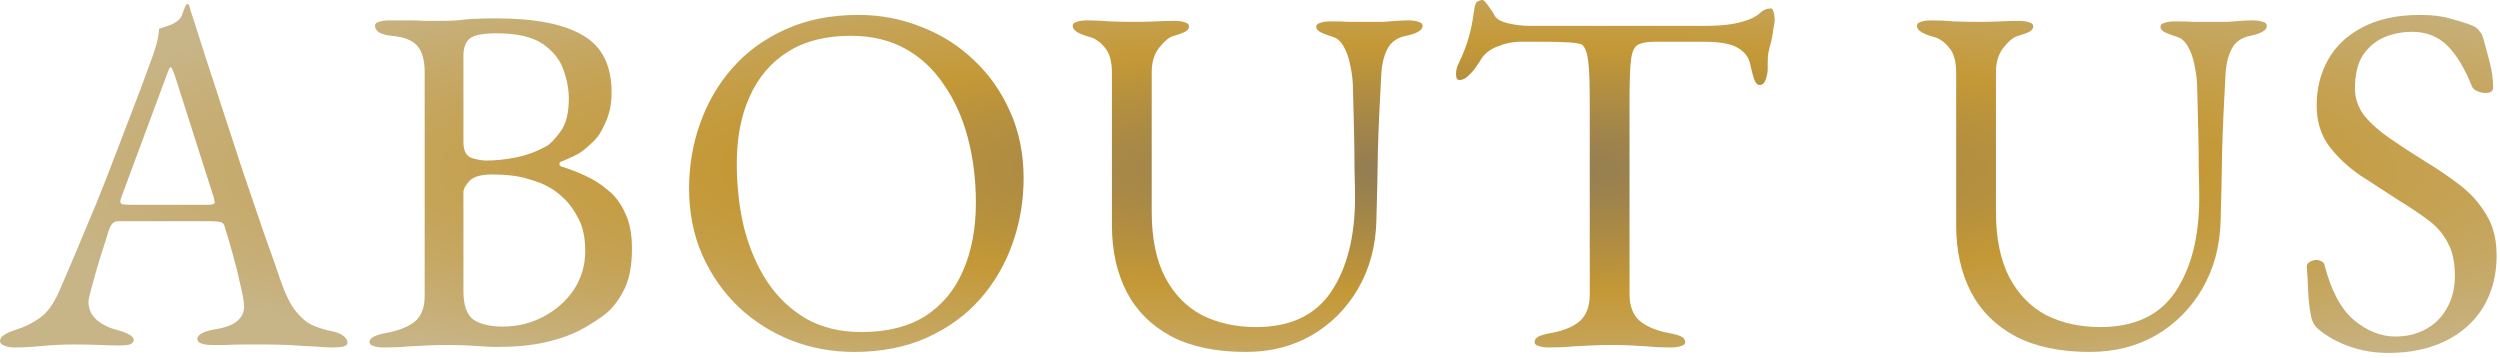
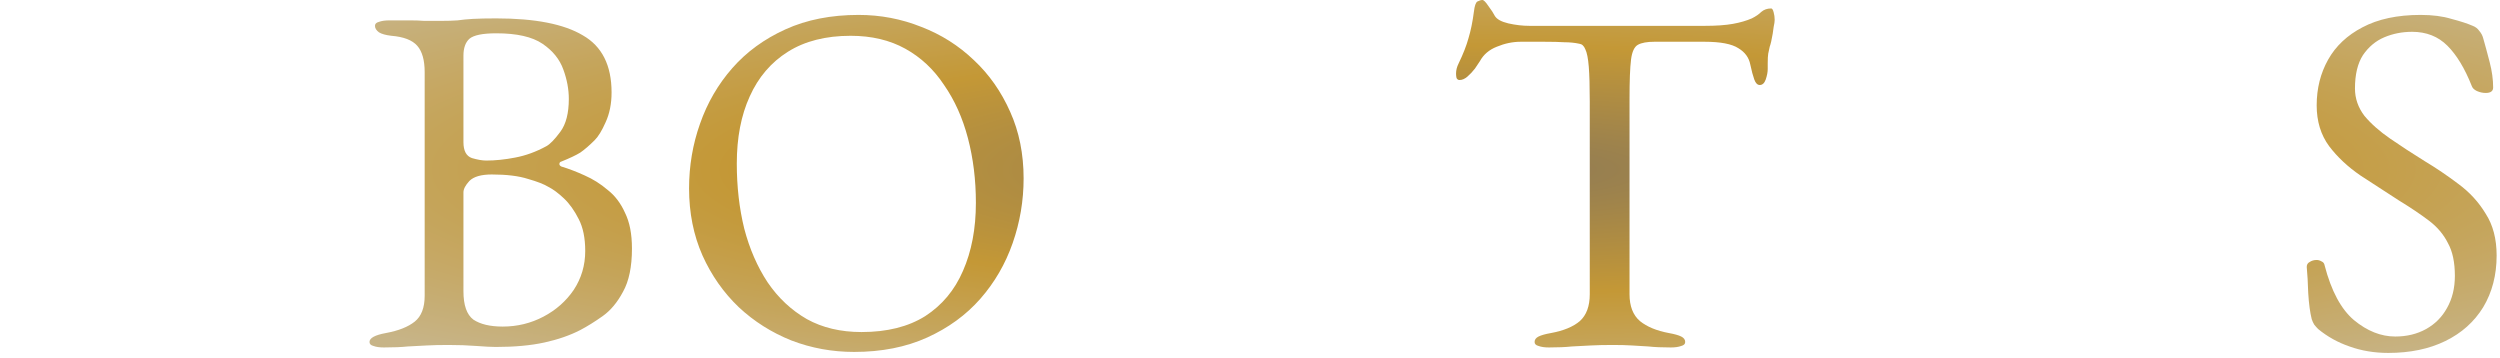
<svg xmlns="http://www.w3.org/2000/svg" width="342" height="49" viewBox="0 0 342 49" fill="none">
  <path d="M326.715 48.28C324.811 48.28 323.042 47.985 321.41 47.396C319.824 46.852 318.396 46.059 317.126 45.016C316.945 44.835 316.764 44.631 316.582 44.404C316.446 44.177 316.333 43.928 316.242 43.656C316.016 42.749 315.857 41.571 315.767 40.12C315.721 38.669 315.653 37.468 315.562 36.516C315.562 36.199 315.698 35.972 315.97 35.836C316.242 35.655 316.56 35.564 316.922 35.564C317.149 35.564 317.376 35.632 317.603 35.768C317.829 35.859 317.965 36.04 318.01 36.312C318.917 39.803 320.254 42.296 322.022 43.792C323.836 45.288 325.717 46.036 327.667 46.036C329.253 46.036 330.659 45.696 331.883 45.016C333.107 44.336 334.058 43.384 334.738 42.16C335.464 40.891 335.827 39.417 335.827 37.74C335.827 35.881 335.509 34.385 334.875 33.252C334.285 32.073 333.424 31.053 332.29 30.192C331.157 29.331 329.774 28.401 328.142 27.404C326.374 26.271 324.629 25.137 322.906 24.004C321.184 22.825 319.756 21.488 318.622 19.992C317.489 18.451 316.922 16.592 316.922 14.416C316.922 12.104 317.444 10.019 318.487 8.16C319.529 6.301 321.093 4.828 323.178 3.74C325.309 2.607 327.961 2.04 331.134 2.04C332.766 2.04 334.172 2.221 335.35 2.584C336.574 2.901 337.549 3.219 338.275 3.536C338.637 3.672 338.932 3.899 339.159 4.216C339.431 4.533 339.612 4.873 339.703 5.236C339.975 6.188 340.269 7.276 340.586 8.5C340.904 9.724 341.062 10.88 341.062 11.968C341.062 12.467 340.723 12.716 340.043 12.716C339.635 12.716 339.227 12.625 338.819 12.444C338.456 12.263 338.229 12.036 338.138 11.764C337.186 9.361 336.076 7.525 334.806 6.256C333.537 4.987 331.928 4.352 329.978 4.352C328.618 4.352 327.349 4.601 326.171 5.1C324.992 5.599 324.017 6.415 323.246 7.548C322.521 8.681 322.159 10.2 322.159 12.104C322.159 13.464 322.589 14.711 323.451 15.844C324.357 16.932 325.536 17.975 326.987 18.972C328.437 19.969 330.001 20.989 331.678 22.032C333.265 22.984 334.806 24.027 336.302 25.16C337.844 26.293 339.091 27.653 340.043 29.24C341.04 30.781 341.539 32.685 341.539 34.952C341.539 37.627 340.927 39.984 339.703 42.024C338.479 44.019 336.756 45.56 334.534 46.648C332.313 47.736 329.707 48.28 326.715 48.28Z" fill="url(#paint0_radial_336_4581)" />
-   <path d="M285.898 48.144C281.864 48.144 278.486 47.441 275.766 46.036C273.046 44.585 271.006 42.568 269.646 39.984C268.286 37.355 267.606 34.317 267.606 30.872V9.996C267.606 8.364 267.266 7.185 266.586 6.46C265.952 5.689 265.249 5.213 264.478 5.032C262.982 4.624 262.234 4.125 262.234 3.536C262.234 3.264 262.416 3.083 262.778 2.992C263.141 2.856 263.617 2.788 264.206 2.788C265.249 2.788 266.269 2.833 267.266 2.924C268.309 2.969 269.465 2.992 270.734 2.992C271.777 2.992 272.752 2.969 273.658 2.924C274.61 2.879 275.449 2.856 276.174 2.856C276.764 2.856 277.24 2.924 277.602 3.06C277.965 3.151 278.146 3.332 278.146 3.604C278.146 3.921 277.965 4.171 277.602 4.352C277.24 4.533 276.673 4.737 275.902 4.964C275.358 5.145 274.746 5.667 274.066 6.528C273.386 7.389 273.046 8.5 273.046 9.86V28.968C273.046 32.594 273.658 35.587 274.882 37.944C276.106 40.256 277.784 41.978 279.914 43.112C282.09 44.2 284.561 44.744 287.326 44.744C291.996 44.744 295.418 43.135 297.594 39.916C299.77 36.652 300.858 32.368 300.858 27.064C300.858 26.067 300.836 24.752 300.79 23.12C300.79 21.488 300.768 19.742 300.722 17.884C300.677 15.98 300.632 14.166 300.586 12.444C300.586 11.265 300.473 10.155 300.246 9.112C300.065 8.069 299.77 7.185 299.362 6.46C298.954 5.689 298.433 5.213 297.798 5.032C297.345 4.896 296.846 4.715 296.302 4.488C295.804 4.261 295.554 3.989 295.554 3.672C295.554 3.4 295.736 3.219 296.098 3.128C296.461 2.992 296.937 2.924 297.526 2.924C298.569 2.924 299.43 2.947 300.11 2.992C300.79 2.992 301.629 2.992 302.626 2.992C303.352 2.992 304.032 2.992 304.666 2.992C305.301 2.947 305.913 2.901 306.502 2.856C307.092 2.811 307.636 2.788 308.134 2.788C308.724 2.788 309.2 2.856 309.562 2.992C309.925 3.083 310.106 3.264 310.106 3.536C310.106 4.125 309.358 4.579 307.862 4.896C306.684 5.123 305.845 5.689 305.346 6.596C304.848 7.503 304.553 8.636 304.462 9.996C304.236 13.895 304.077 17.453 303.986 20.672C303.941 23.89 303.873 27.064 303.782 30.192C303.692 33.682 302.853 36.788 301.266 39.508C299.68 42.228 297.549 44.358 294.874 45.9C292.245 47.396 289.253 48.144 285.898 48.144Z" fill="url(#paint1_radial_336_4581)" />
  <path d="M211.904 47.532C211.314 47.532 210.838 47.464 210.475 47.328C210.113 47.237 209.932 47.056 209.932 46.784C209.932 46.467 210.113 46.217 210.475 46.036C210.838 45.855 211.405 45.696 212.176 45.56C213.898 45.243 215.213 44.699 216.12 43.928C217.026 43.112 217.48 41.888 217.48 40.256V13.872C217.48 11.787 217.434 10.2 217.344 9.112C217.253 7.979 217.094 7.185 216.868 6.732C216.686 6.279 216.414 6.029 216.051 5.984C215.417 5.848 214.737 5.78 214.012 5.78C213.332 5.735 212.402 5.712 211.223 5.712H208.027C206.939 5.712 205.852 5.939 204.764 6.392C203.721 6.8 202.95 7.457 202.452 8.364C202.316 8.591 202.089 8.931 201.771 9.384C201.454 9.792 201.114 10.155 200.751 10.472C200.389 10.789 200.026 10.948 199.663 10.948C199.482 10.948 199.346 10.857 199.256 10.676C199.21 10.495 199.188 10.291 199.188 10.064C199.188 9.611 199.301 9.157 199.527 8.704C200.162 7.389 200.615 6.233 200.887 5.236C201.205 4.193 201.454 2.969 201.635 1.564C201.726 0.793 201.885 0.34 202.111 0.204C202.383 0.068 202.61 0 202.792 0C202.973 0 203.245 0.272 203.607 0.816C204.015 1.36 204.31 1.813 204.492 2.176C204.764 2.629 205.375 2.969 206.327 3.196C207.325 3.423 208.299 3.536 209.251 3.536H233.188C234.774 3.536 236.066 3.445 237.064 3.264C238.061 3.083 238.922 2.833 239.648 2.516C240.192 2.244 240.622 1.949 240.939 1.632C241.302 1.315 241.756 1.156 242.299 1.156C242.436 1.156 242.549 1.337 242.639 1.7C242.73 2.017 242.775 2.357 242.775 2.72C242.775 2.947 242.73 3.264 242.639 3.672C242.594 4.08 242.549 4.397 242.504 4.624C242.368 5.44 242.232 6.029 242.096 6.392C242.005 6.755 241.937 7.072 241.892 7.344C241.846 7.616 241.824 8.047 241.824 8.636V9.452C241.824 9.86 241.733 10.336 241.551 10.88C241.37 11.379 241.098 11.628 240.736 11.628C240.418 11.628 240.169 11.379 239.988 10.88C239.806 10.381 239.625 9.701 239.443 8.84C239.262 7.888 238.718 7.14 237.812 6.596C236.905 6.007 235.364 5.712 233.188 5.712H226.32C225.322 5.712 224.574 5.848 224.076 6.12C223.577 6.392 223.26 7.072 223.124 8.16C222.988 9.248 222.92 11.039 222.92 13.532V40.256C222.92 41.888 223.396 43.112 224.348 43.928C225.3 44.699 226.614 45.243 228.292 45.56C229.062 45.696 229.629 45.855 229.992 46.036C230.354 46.217 230.536 46.467 230.536 46.784C230.536 47.056 230.354 47.237 229.992 47.328C229.629 47.464 229.153 47.532 228.564 47.532C227.34 47.532 226.32 47.487 225.504 47.396C224.733 47.351 223.985 47.305 223.26 47.26C222.534 47.215 221.65 47.192 220.607 47.192C219.474 47.192 218.477 47.215 217.616 47.26C216.8 47.305 215.938 47.351 215.032 47.396C214.17 47.487 213.128 47.532 211.904 47.532Z" fill="url(#paint2_radial_336_4581)" />
-   <path d="M170.406 48.144C166.372 48.144 162.994 47.441 160.274 46.036C157.554 44.585 155.514 42.568 154.154 39.984C152.794 37.355 152.114 34.317 152.114 30.872V9.996C152.114 8.364 151.774 7.185 151.094 6.46C150.46 5.689 149.757 5.213 148.986 5.032C147.49 4.624 146.742 4.125 146.742 3.536C146.742 3.264 146.924 3.083 147.286 2.992C147.649 2.856 148.125 2.788 148.714 2.788C149.757 2.788 150.777 2.833 151.774 2.924C152.817 2.969 153.973 2.992 155.242 2.992C156.285 2.992 157.26 2.969 158.166 2.924C159.118 2.879 159.957 2.856 160.682 2.856C161.272 2.856 161.748 2.924 162.11 3.06C162.473 3.151 162.654 3.332 162.654 3.604C162.654 3.921 162.473 4.171 162.11 4.352C161.748 4.533 161.181 4.737 160.41 4.964C159.866 5.145 159.254 5.667 158.574 6.528C157.894 7.389 157.554 8.5 157.554 9.86V28.968C157.554 32.594 158.166 35.587 159.39 37.944C160.614 40.256 162.292 41.978 164.422 43.112C166.598 44.2 169.069 44.744 171.834 44.744C176.504 44.744 179.926 43.135 182.102 39.916C184.278 36.652 185.366 32.368 185.366 27.064C185.366 26.067 185.344 24.752 185.298 23.12C185.298 21.488 185.276 19.742 185.23 17.884C185.185 15.98 185.14 14.166 185.094 12.444C185.094 11.265 184.981 10.155 184.754 9.112C184.573 8.069 184.278 7.185 183.87 6.46C183.462 5.689 182.941 5.213 182.306 5.032C181.853 4.896 181.354 4.715 180.81 4.488C180.312 4.261 180.062 3.989 180.062 3.672C180.062 3.4 180.244 3.219 180.606 3.128C180.969 2.992 181.445 2.924 182.034 2.924C183.077 2.924 183.938 2.947 184.618 2.992C185.298 2.992 186.137 2.992 187.134 2.992C187.86 2.992 188.54 2.992 189.174 2.992C189.809 2.947 190.421 2.901 191.01 2.856C191.6 2.811 192.144 2.788 192.642 2.788C193.232 2.788 193.708 2.856 194.07 2.992C194.433 3.083 194.614 3.264 194.614 3.536C194.614 4.125 193.866 4.579 192.37 4.896C191.192 5.123 190.353 5.689 189.854 6.596C189.356 7.503 189.061 8.636 188.97 9.996C188.744 13.895 188.585 17.453 188.494 20.672C188.449 23.89 188.381 27.064 188.29 30.192C188.2 33.682 187.361 36.788 185.774 39.508C184.188 42.228 182.057 44.358 179.382 45.9C176.753 47.396 173.761 48.144 170.406 48.144Z" fill="url(#paint3_radial_336_4581)" />
  <path d="M116.842 48.144C113.85 48.144 110.994 47.623 108.274 46.58C105.554 45.492 103.151 43.973 101.066 42.024C98.98 40.029 97.326 37.672 96.102 34.952C94.878 32.187 94.266 29.127 94.266 25.772C94.266 22.689 94.764 19.743 95.762 16.932C96.759 14.076 98.232 11.537 100.182 9.316C102.131 7.095 104.556 5.327 107.458 4.012C110.359 2.697 113.691 2.04 117.454 2.04C120.446 2.04 123.302 2.584 126.022 3.672C128.742 4.715 131.144 6.233 133.23 8.228C135.315 10.177 136.97 12.535 138.194 15.3C139.418 18.02 140.03 21.057 140.03 24.412C140.03 27.449 139.531 30.396 138.534 33.252C137.536 36.108 136.063 38.647 134.114 40.868C132.164 43.089 129.739 44.857 126.838 46.172C123.936 47.487 120.604 48.144 116.842 48.144ZM117.862 45.424C121.352 45.424 124.254 44.699 126.566 43.248C128.878 41.752 130.6 39.689 131.734 37.06C132.912 34.385 133.502 31.28 133.502 27.744C133.502 24.616 133.139 21.669 132.414 18.904C131.688 16.139 130.6 13.713 129.15 11.628C127.744 9.497 125.976 7.843 123.846 6.664C121.715 5.485 119.222 4.896 116.366 4.896C112.966 4.896 110.11 5.621 107.798 7.072C105.486 8.523 103.74 10.563 102.562 13.192C101.383 15.776 100.794 18.836 100.794 22.372C100.794 25.545 101.134 28.515 101.814 31.28C102.539 34.045 103.604 36.493 105.01 38.624C106.46 40.755 108.251 42.432 110.382 43.656C112.512 44.835 115.006 45.424 117.862 45.424Z" fill="url(#paint4_radial_336_4581)" />
  <path d="M52.519 47.532C51.929 47.532 51.453 47.464 51.091 47.328C50.728 47.237 50.547 47.056 50.547 46.784C50.547 46.24 51.295 45.832 52.791 45.56C54.514 45.242 55.828 44.721 56.735 43.996C57.642 43.27 58.095 42.092 58.095 40.46V9.86C58.095 8.228 57.755 7.027 57.075 6.256C56.395 5.485 55.216 5.032 53.539 4.896C52.768 4.805 52.202 4.647 51.839 4.42C51.476 4.148 51.295 3.853 51.295 3.536C51.295 3.264 51.476 3.083 51.839 2.992C52.202 2.856 52.678 2.788 53.267 2.788C54.491 2.788 55.443 2.788 56.123 2.788C56.803 2.788 57.438 2.811 58.027 2.856C58.661 2.856 59.432 2.856 60.339 2.856C61.2 2.856 61.948 2.833 62.583 2.788C63.218 2.697 63.92 2.629 64.691 2.584C65.507 2.539 66.572 2.516 67.887 2.516C73.191 2.516 77.135 3.287 79.719 4.828C82.348 6.324 83.663 8.931 83.663 12.648C83.663 14.189 83.391 15.549 82.847 16.728C82.348 17.861 81.85 18.677 81.351 19.176C80.626 19.901 79.968 20.468 79.379 20.876C78.79 21.238 77.928 21.646 76.795 22.1C76.614 22.145 76.523 22.259 76.523 22.44C76.523 22.576 76.614 22.689 76.795 22.78C77.838 23.097 78.903 23.505 79.991 24.004C81.124 24.503 82.167 25.16 83.119 25.976C84.116 26.747 84.909 27.789 85.499 29.104C86.133 30.373 86.451 32.005 86.451 34C86.451 36.493 86.043 38.465 85.227 39.916C84.456 41.367 83.527 42.477 82.439 43.248C81.351 44.019 80.331 44.653 79.379 45.152C77.974 45.877 76.341 46.444 74.483 46.852C72.624 47.26 70.403 47.464 67.819 47.464C67.23 47.464 66.346 47.419 65.167 47.328C63.988 47.237 62.719 47.192 61.359 47.192C60.18 47.192 59.183 47.215 58.367 47.26C57.551 47.305 56.69 47.35 55.783 47.396C54.922 47.486 53.834 47.532 52.519 47.532ZM68.771 44.676C70.766 44.676 72.624 44.222 74.347 43.316C76.07 42.409 77.452 41.185 78.495 39.644C79.537 38.057 80.059 36.289 80.059 34.34C80.059 32.572 79.764 31.121 79.175 29.988C78.585 28.809 77.906 27.857 77.135 27.132C76.364 26.407 75.662 25.885 75.027 25.568C74.438 25.205 73.508 24.843 72.239 24.48C70.969 24.072 69.315 23.868 67.275 23.868C65.824 23.868 64.804 24.163 64.215 24.752C63.671 25.341 63.399 25.863 63.399 26.316V39.848C63.399 41.752 63.852 43.044 64.759 43.724C65.711 44.358 67.048 44.676 68.771 44.676ZM66.527 21.964C67.751 21.964 69.066 21.828 70.471 21.556C71.921 21.284 73.35 20.762 74.755 19.992C75.254 19.72 75.888 19.062 76.659 18.02C77.43 16.977 77.815 15.481 77.815 13.532C77.815 12.217 77.566 10.88 77.067 9.52C76.568 8.115 75.616 6.936 74.211 5.984C72.805 5.032 70.698 4.556 67.887 4.556C66.028 4.556 64.804 4.805 64.215 5.304C63.671 5.803 63.399 6.573 63.399 7.616V19.448C63.399 20.627 63.784 21.352 64.555 21.624C65.326 21.851 65.983 21.964 66.527 21.964Z" fill="url(#paint5_radial_336_4581)" />
-   <path d="M1.972 47.532C1.383 47.532 0.907 47.441 0.544 47.26C0.181 47.124 0 46.92 0 46.648C0 46.331 0.181 46.059 0.544 45.832C0.952 45.56 1.519 45.311 2.244 45.084C3.423 44.721 4.511 44.177 5.508 43.452C6.505 42.727 7.367 41.525 8.092 39.848C9.361 36.947 10.517 34.227 11.56 31.688C12.648 29.149 13.668 26.656 14.62 24.208C15.572 21.76 16.547 19.221 17.544 16.592C18.587 13.917 19.675 11.016 20.808 7.888C21.035 7.253 21.239 6.619 21.42 5.984C21.601 5.349 21.715 4.669 21.76 3.944C22.168 3.808 22.576 3.672 22.984 3.536C23.392 3.4 23.8 3.196 24.208 2.924C24.616 2.652 24.888 2.244 25.024 1.7C25.205 1.156 25.364 0.793 25.5 0.612C25.545 0.567 25.591 0.544 25.636 0.544C25.727 0.544 25.795 0.589 25.84 0.68C25.931 0.861 25.999 1.088 26.044 1.36C26.135 1.632 26.225 1.904 26.316 2.176C27.404 5.621 28.537 9.135 29.716 12.716C30.895 16.297 32.028 19.765 33.116 23.12C34.249 26.429 35.269 29.421 36.176 32.096C37.128 34.725 37.876 36.856 38.42 38.488C39.055 40.301 39.735 41.661 40.46 42.568C41.185 43.475 41.933 44.109 42.704 44.472C43.52 44.835 44.381 45.107 45.288 45.288C46.059 45.424 46.625 45.651 46.988 45.968C47.351 46.24 47.532 46.535 47.532 46.852C47.532 47.124 47.351 47.305 46.988 47.396C46.625 47.487 46.149 47.532 45.56 47.532C44.925 47.532 44.064 47.487 42.976 47.396C41.888 47.351 40.732 47.283 39.508 47.192C38.284 47.147 37.151 47.124 36.108 47.124C35.247 47.124 34.363 47.124 33.456 47.124C32.549 47.124 31.711 47.147 30.94 47.192C30.169 47.192 29.512 47.192 28.968 47.192C28.379 47.192 27.903 47.124 27.54 46.988C27.177 46.852 26.996 46.648 26.996 46.376C26.996 46.059 27.223 45.787 27.676 45.56C28.129 45.333 28.651 45.175 29.24 45.084C30.736 44.857 31.801 44.472 32.436 43.928C33.071 43.384 33.388 42.749 33.388 42.024C33.388 41.344 33.229 40.369 32.912 39.1C32.64 37.785 32.3 36.403 31.892 34.952C31.484 33.456 31.099 32.141 30.736 31.008C30.645 30.645 30.464 30.441 30.192 30.396C29.965 30.305 29.535 30.26 28.9 30.26H16.048C15.867 30.26 15.663 30.351 15.436 30.532C15.255 30.668 15.073 30.985 14.892 31.484C14.756 31.937 14.529 32.663 14.212 33.66C13.895 34.612 13.577 35.632 13.26 36.72C12.943 37.808 12.671 38.783 12.444 39.644C12.217 40.505 12.104 41.049 12.104 41.276C12.104 42.273 12.489 43.112 13.26 43.792C14.031 44.427 14.96 44.88 16.048 45.152C17.544 45.56 18.292 46.013 18.292 46.512C18.292 46.784 18.111 46.988 17.748 47.124C17.385 47.215 16.909 47.26 16.32 47.26C15.731 47.26 14.869 47.237 13.736 47.192C12.603 47.147 11.401 47.124 10.132 47.124C8.636 47.124 7.185 47.192 5.78 47.328C4.375 47.464 3.105 47.532 1.972 47.532ZM17.884 28.016H28.424C29.059 28.016 29.376 27.903 29.376 27.676C29.376 27.585 29.353 27.495 29.308 27.404C29.308 27.268 29.285 27.132 29.24 26.996L23.936 10.404C23.664 9.588 23.46 9.18 23.324 9.18C23.233 9.18 23.052 9.565 22.78 10.336L16.592 26.996C16.501 27.268 16.456 27.449 16.456 27.54C16.456 27.767 16.569 27.903 16.796 27.948C17.068 27.993 17.431 28.016 17.884 28.016Z" fill="url(#paint6_radial_336_4581)" />
  <defs>
    <radialGradient id="paint0_radial_336_4581" cx="0" cy="0" r="1" gradientUnits="userSpaceOnUse" gradientTransform="translate(200.133 23.192) scale(200 34)">
      <stop stop-color="#8E7A55" />
      <stop offset="0.5" stop-color="#C49836" />
      <stop offset="1" stop-color="#C7B487" />
    </radialGradient>
    <radialGradient id="paint1_radial_336_4581" cx="0" cy="0" r="1" gradientUnits="userSpaceOnUse" gradientTransform="translate(200.136 23.192) scale(200 34)">
      <stop stop-color="#8E7A55" />
      <stop offset="0.5" stop-color="#C49836" />
      <stop offset="1" stop-color="#C7B487" />
    </radialGradient>
    <radialGradient id="paint2_radial_336_4581" cx="0" cy="0" r="1" gradientUnits="userSpaceOnUse" gradientTransform="translate(200.133 23.192) scale(200 34)">
      <stop stop-color="#8E7A55" />
      <stop offset="0.5" stop-color="#C49836" />
      <stop offset="1" stop-color="#C7B487" />
    </radialGradient>
    <radialGradient id="paint3_radial_336_4581" cx="0" cy="0" r="1" gradientUnits="userSpaceOnUse" gradientTransform="translate(200.135 23.192) scale(200 34)">
      <stop stop-color="#8E7A55" />
      <stop offset="0.5" stop-color="#C49836" />
      <stop offset="1" stop-color="#C7B487" />
    </radialGradient>
    <radialGradient id="paint4_radial_336_4581" cx="0" cy="0" r="1" gradientUnits="userSpaceOnUse" gradientTransform="translate(200.133 23.192) scale(200 34)">
      <stop stop-color="#8E7A55" />
      <stop offset="0.5" stop-color="#C49836" />
      <stop offset="1" stop-color="#C7B487" />
    </radialGradient>
    <radialGradient id="paint5_radial_336_4581" cx="0" cy="0" r="1" gradientUnits="userSpaceOnUse" gradientTransform="translate(200.133 23.192) scale(200 34)">
      <stop stop-color="#8E7A55" />
      <stop offset="0.5" stop-color="#C49836" />
      <stop offset="1" stop-color="#C7B487" />
    </radialGradient>
    <radialGradient id="paint6_radial_336_4581" cx="0" cy="0" r="1" gradientUnits="userSpaceOnUse" gradientTransform="translate(200.136 23.192) scale(200 34)">
      <stop stop-color="#8E7A55" />
      <stop offset="0.5" stop-color="#C49836" />
      <stop offset="1" stop-color="#C7B487" />
    </radialGradient>
  </defs>
</svg>